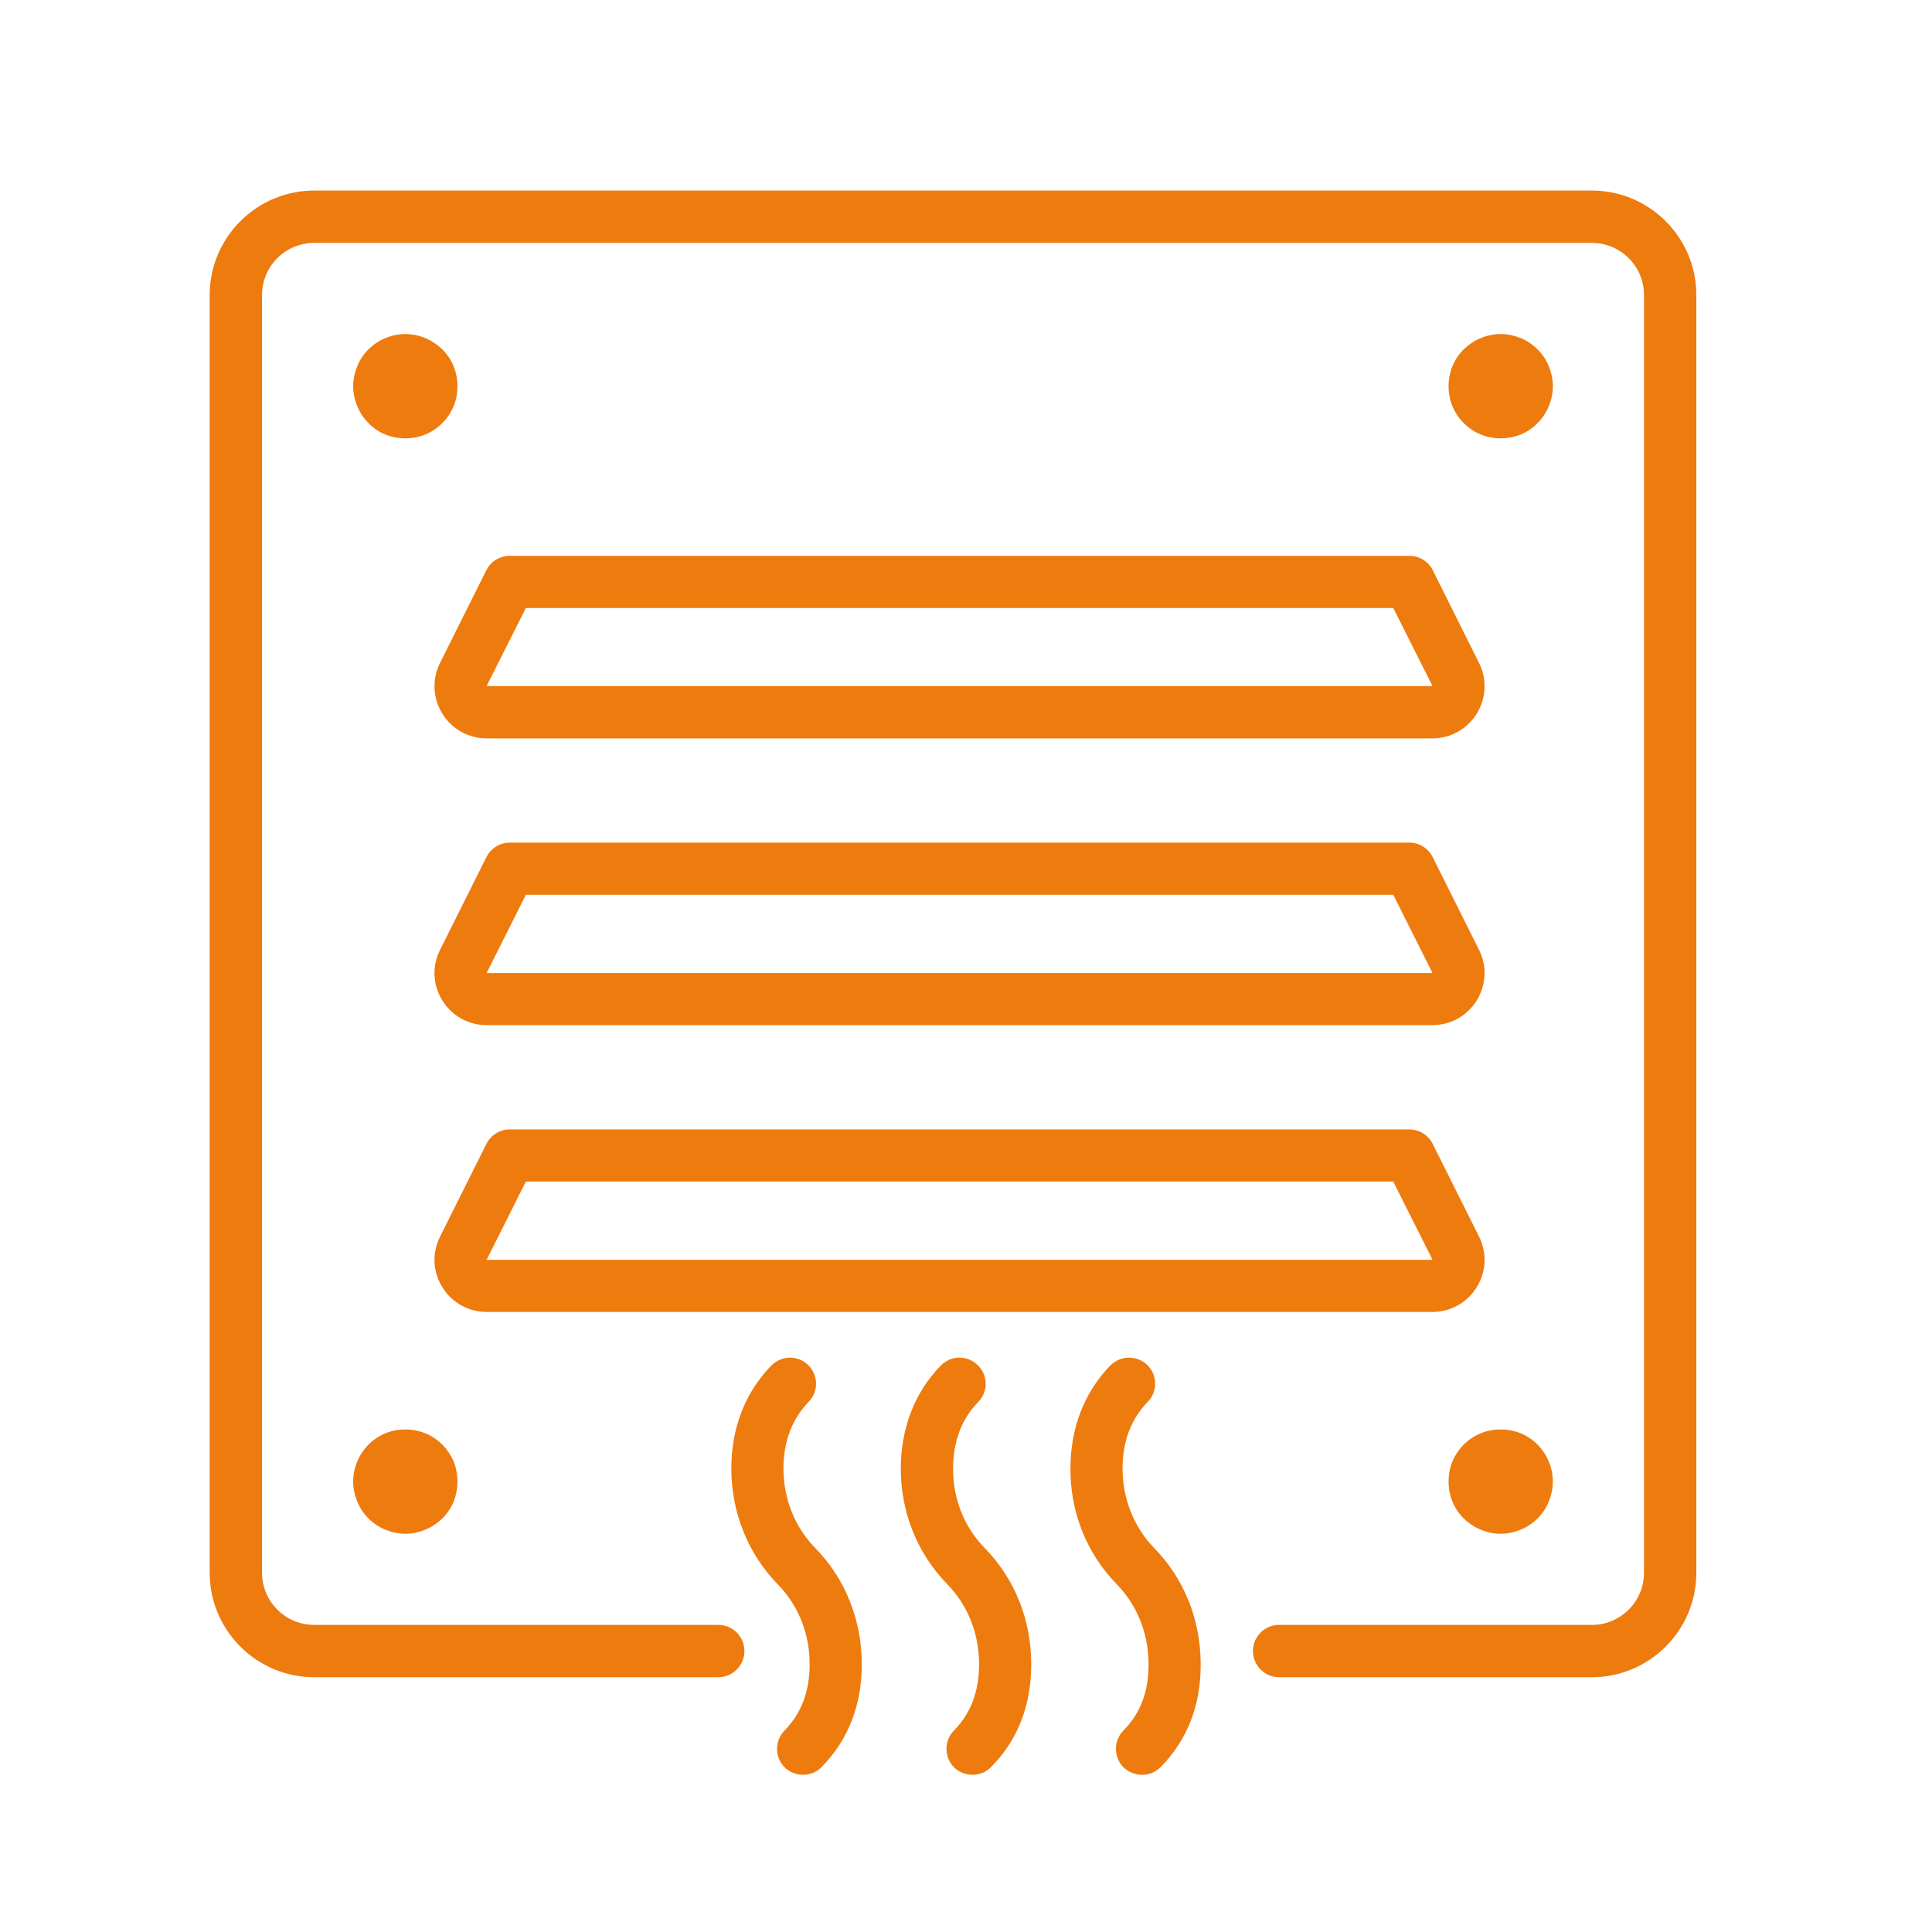
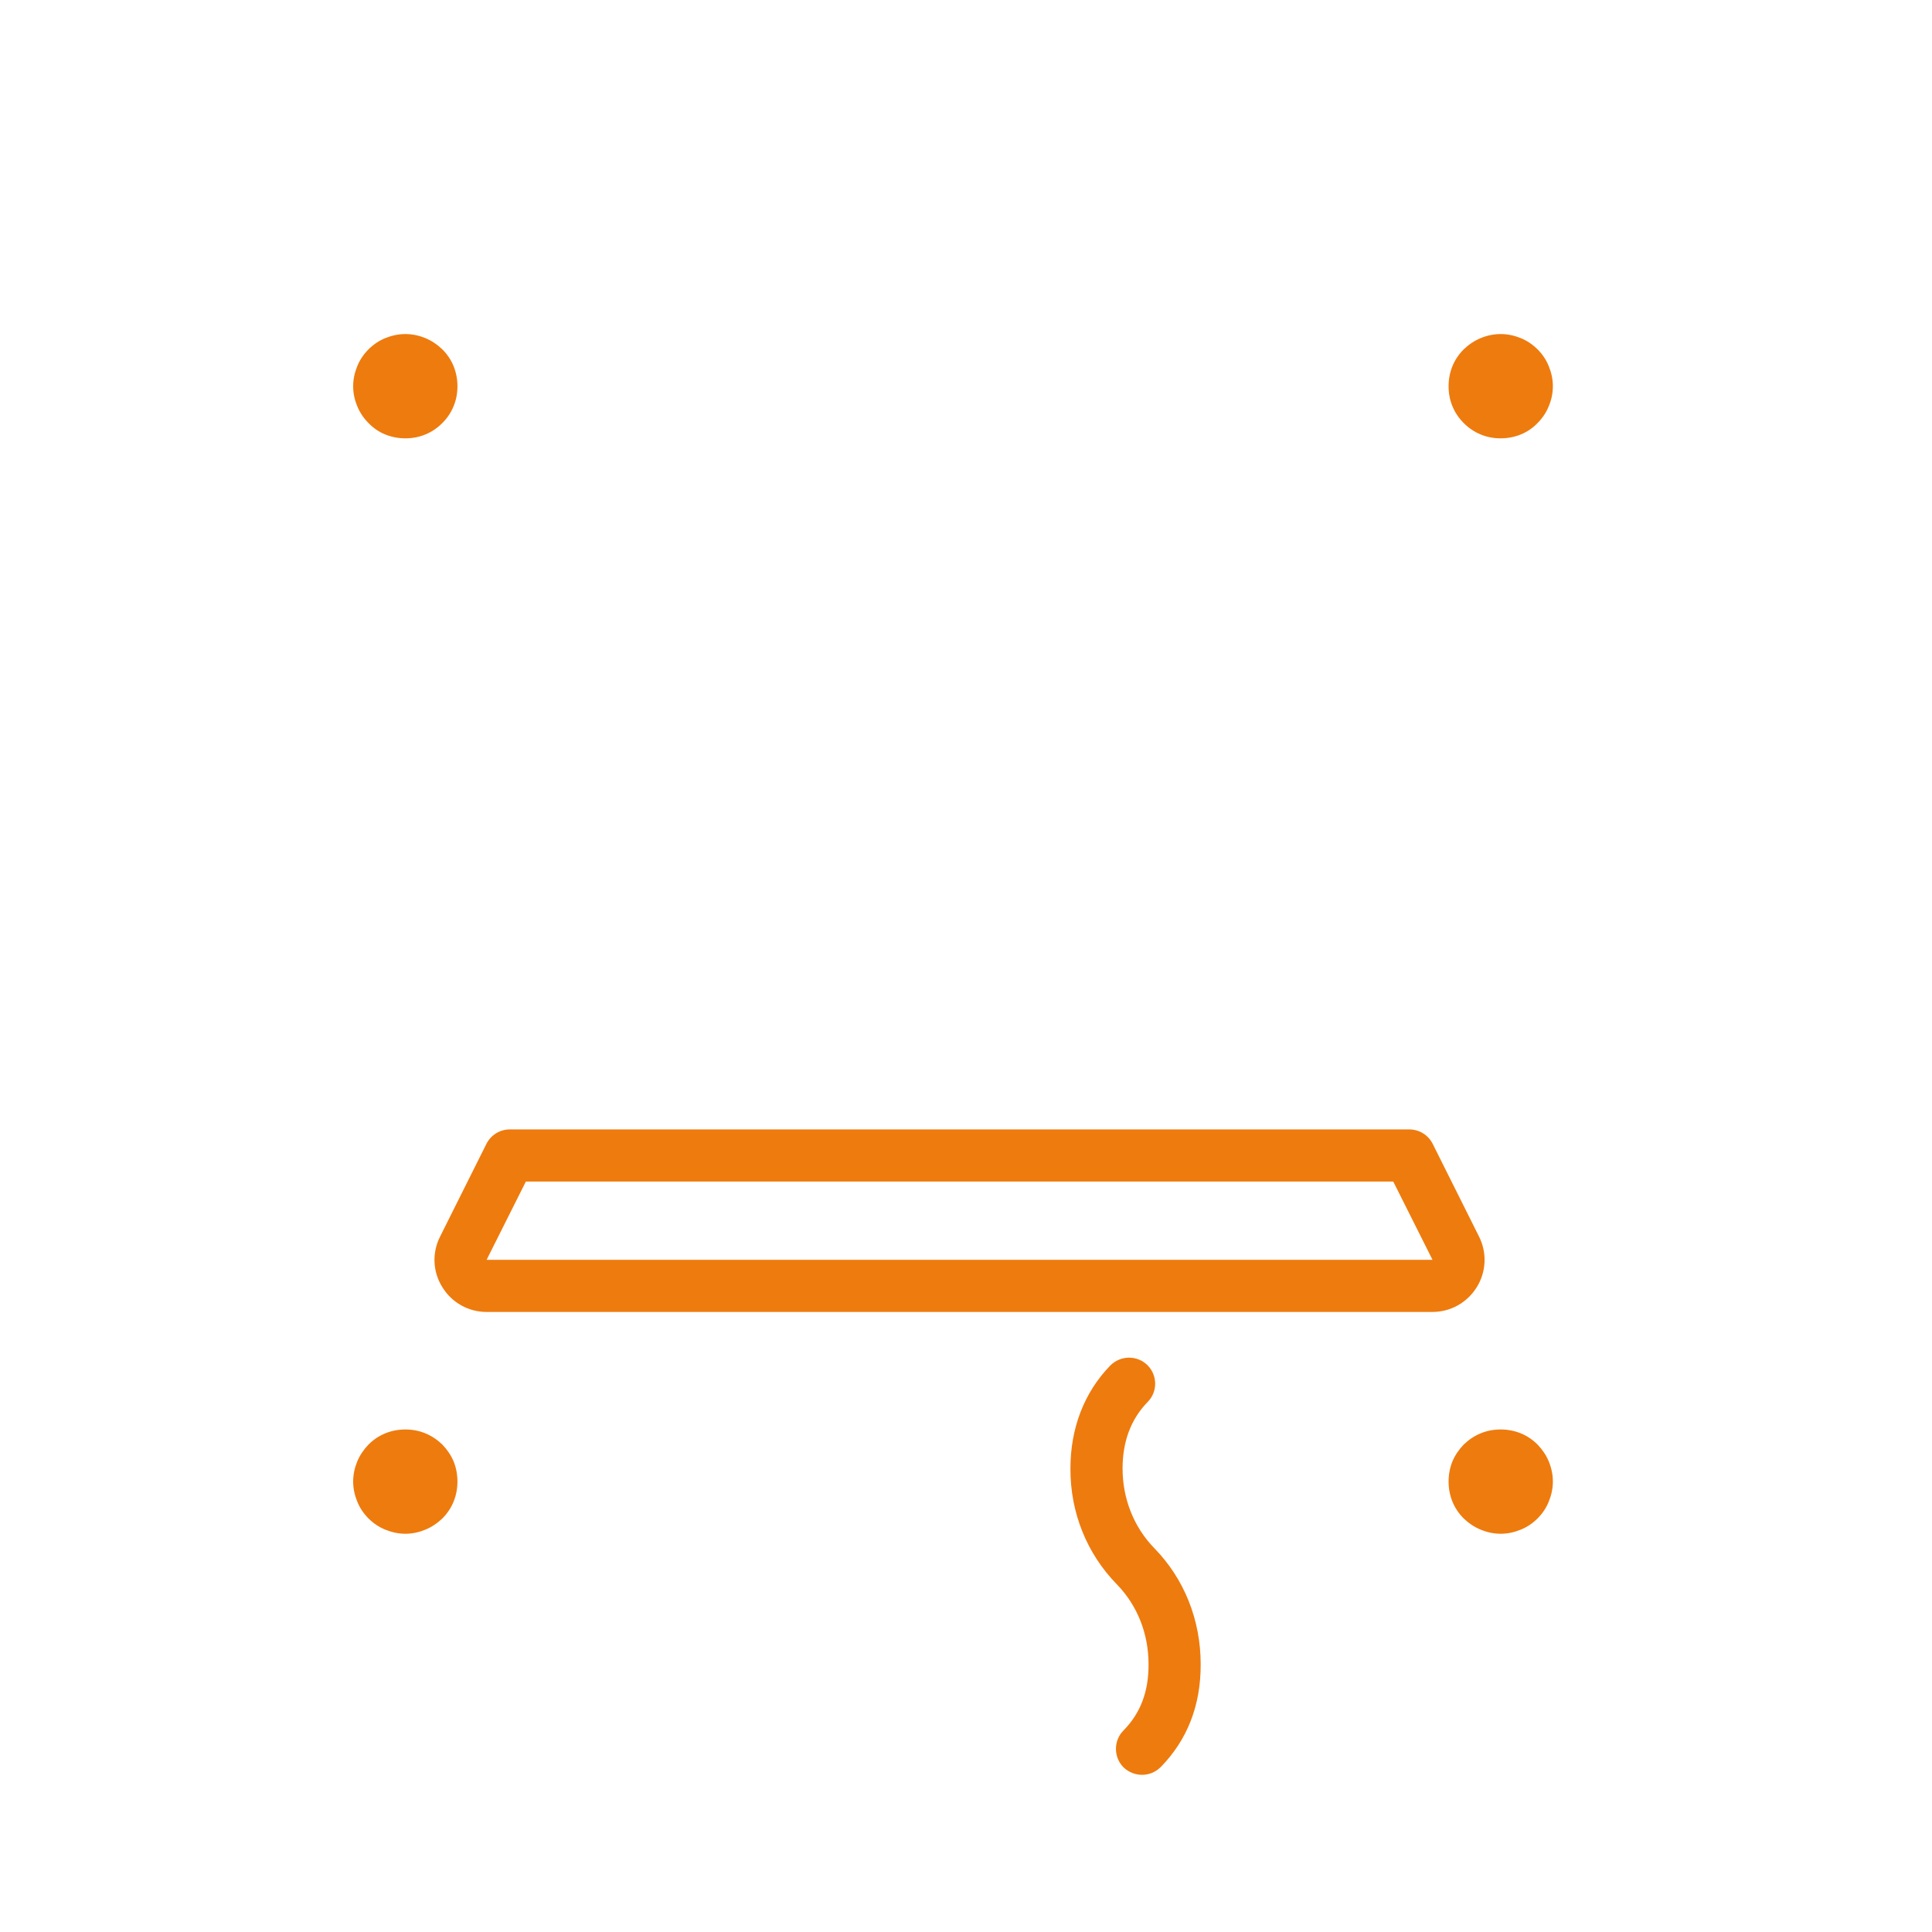
<svg xmlns="http://www.w3.org/2000/svg" width="50" zoomAndPan="magnify" viewBox="0 0 37.5 37.5" height="50" preserveAspectRatio="xMidYMid meet" version="1.2">
  <defs>
    <clipPath id="958a653e06">
-       <path d="M 14 26 L 17 26 L 17 34.785 L 14 34.785 Z M 14 26 " />
-     </clipPath>
+       </clipPath>
    <clipPath id="555444c951">
      <path d="M 17 26 L 21 26 L 21 34.785 L 17 34.785 Z M 17 26 " />
    </clipPath>
    <clipPath id="fe1c6c3191">
      <path d="M 20 26 L 24 26 L 24 34.785 L 20 34.785 Z M 20 26 " />
    </clipPath>
    <clipPath id="2ca9166dbc">
      <path d="M 4.066 3.699 L 32.93 3.699 L 32.93 33 L 4.066 33 Z M 4.066 3.699 " />
    </clipPath>
  </defs>
  <g id="1a385024f6">
    <g clip-rule="nonzero" clip-path="url(#958a653e06)">
      <path style=" stroke:none;fill-rule:nonzero;fill:#ee7b0e;fill-opacity:1;" d="M 15.207 28.504 C 15.207 27.977 15.375 27.543 15.695 27.211 C 15.891 27.012 15.887 26.691 15.688 26.496 C 15.488 26.301 15.168 26.305 14.973 26.504 C 14.465 27.023 14.195 27.715 14.195 28.504 C 14.195 29.355 14.516 30.156 15.098 30.754 C 15.496 31.16 15.715 31.707 15.715 32.301 C 15.715 32.832 15.555 33.254 15.227 33.59 C 15.031 33.789 15.035 34.113 15.234 34.309 C 15.332 34.402 15.461 34.449 15.586 34.449 C 15.719 34.449 15.852 34.398 15.949 34.297 C 16.465 33.77 16.727 33.098 16.727 32.301 C 16.727 31.441 16.406 30.641 15.824 30.047 C 15.426 29.641 15.207 29.09 15.207 28.504 Z M 15.207 28.504 " />
    </g>
    <g clip-rule="nonzero" clip-path="url(#555444c951)">
-       <path style=" stroke:none;fill-rule:nonzero;fill:#ee7b0e;fill-opacity:1;" d="M 18.5 28.504 C 18.5 27.977 18.664 27.543 18.988 27.211 C 19.184 27.012 19.18 26.691 18.977 26.496 C 18.777 26.301 18.457 26.305 18.262 26.504 C 17.754 27.023 17.488 27.715 17.484 28.504 C 17.484 29.355 17.805 30.156 18.391 30.754 C 18.785 31.16 19.004 31.707 19.004 32.301 C 19.004 32.832 18.844 33.254 18.516 33.59 C 18.32 33.789 18.324 34.113 18.523 34.309 C 18.621 34.402 18.75 34.449 18.879 34.449 C 19.008 34.449 19.141 34.398 19.238 34.297 C 19.758 33.77 20.016 33.098 20.016 32.301 C 20.016 31.441 19.695 30.641 19.113 30.047 C 18.715 29.641 18.496 29.09 18.5 28.504 Z M 18.5 28.504 " />
-     </g>
+       </g>
    <g clip-rule="nonzero" clip-path="url(#fe1c6c3191)">
      <path style=" stroke:none;fill-rule:nonzero;fill:#ee7b0e;fill-opacity:1;" d="M 21.789 28.504 C 21.789 27.977 21.953 27.543 22.277 27.211 C 22.473 27.012 22.469 26.691 22.27 26.496 C 22.07 26.301 21.75 26.305 21.551 26.504 C 21.047 27.023 20.777 27.715 20.777 28.504 C 20.773 29.355 21.094 30.156 21.68 30.754 C 22.074 31.16 22.293 31.707 22.293 32.301 C 22.297 32.832 22.137 33.254 21.805 33.59 C 21.609 33.789 21.613 34.113 21.812 34.309 C 21.914 34.402 22.039 34.449 22.168 34.449 C 22.301 34.449 22.43 34.398 22.531 34.297 C 23.047 33.77 23.309 33.098 23.305 32.301 C 23.305 31.441 22.984 30.641 22.402 30.047 C 22.008 29.641 21.789 29.09 21.789 28.504 Z M 21.789 28.504 " />
    </g>
    <g clip-rule="nonzero" clip-path="url(#2ca9166dbc)">
-       <path style=" stroke:none;fill-rule:nonzero;fill:#ee7b0e;fill-opacity:1;" d="M 30.898 3.699 L 6.098 3.699 C 4.98 3.699 4.07 4.609 4.07 5.727 L 4.07 30.527 C 4.07 31.645 4.98 32.555 6.098 32.555 L 13.941 32.555 C 14.223 32.555 14.449 32.324 14.449 32.047 C 14.449 31.766 14.223 31.539 13.941 31.539 L 6.098 31.539 C 5.539 31.539 5.086 31.086 5.086 30.527 L 5.086 5.727 C 5.086 5.168 5.539 4.715 6.098 4.715 L 30.898 4.715 C 31.457 4.715 31.91 5.168 31.91 5.727 L 31.91 30.527 C 31.91 31.086 31.457 31.539 30.898 31.539 L 24.824 31.539 C 24.547 31.539 24.32 31.766 24.32 32.047 C 24.32 32.324 24.547 32.555 24.824 32.555 L 30.898 32.555 C 32.016 32.555 32.926 31.645 32.926 30.527 L 32.926 5.727 C 32.926 4.609 32.016 3.699 30.898 3.699 Z M 30.898 3.699 " />
-     </g>
+       </g>
    <path style=" stroke:none;fill-rule:nonzero;fill:#ee7b0e;fill-opacity:1;" d="M 8.879 7.496 C 8.879 7.633 8.855 7.762 8.805 7.883 C 8.754 8.008 8.68 8.117 8.586 8.211 C 8.488 8.309 8.379 8.383 8.254 8.434 C 8.133 8.484 8.004 8.508 7.867 8.508 C 7.734 8.508 7.605 8.484 7.48 8.434 C 7.355 8.383 7.246 8.309 7.152 8.211 C 7.059 8.117 6.984 8.008 6.934 7.883 C 6.883 7.762 6.855 7.633 6.855 7.496 C 6.855 7.363 6.883 7.234 6.934 7.109 C 6.984 6.984 7.059 6.875 7.152 6.781 C 7.246 6.688 7.355 6.613 7.48 6.562 C 7.605 6.512 7.734 6.484 7.867 6.484 C 8.004 6.484 8.133 6.512 8.254 6.562 C 8.379 6.613 8.488 6.688 8.586 6.781 C 8.68 6.875 8.754 6.984 8.805 7.109 C 8.855 7.234 8.879 7.363 8.879 7.496 Z M 8.879 7.496 " />
    <path style=" stroke:none;fill-rule:nonzero;fill:#ee7b0e;fill-opacity:1;" d="M 30.141 7.496 C 30.141 7.633 30.113 7.762 30.062 7.883 C 30.012 8.008 29.938 8.117 29.844 8.211 C 29.75 8.309 29.641 8.383 29.516 8.434 C 29.391 8.484 29.262 8.508 29.129 8.508 C 28.992 8.508 28.863 8.484 28.742 8.434 C 28.617 8.383 28.508 8.309 28.41 8.211 C 28.316 8.117 28.242 8.008 28.191 7.883 C 28.141 7.762 28.117 7.633 28.117 7.496 C 28.117 7.363 28.141 7.234 28.191 7.109 C 28.242 6.984 28.316 6.875 28.41 6.781 C 28.508 6.688 28.617 6.613 28.742 6.562 C 28.863 6.512 28.992 6.484 29.129 6.484 C 29.262 6.484 29.391 6.512 29.516 6.562 C 29.641 6.613 29.75 6.688 29.844 6.781 C 29.938 6.875 30.012 6.984 30.062 7.109 C 30.113 7.234 30.141 7.363 30.141 7.496 Z M 30.141 7.496 " />
    <path style=" stroke:none;fill-rule:nonzero;fill:#ee7b0e;fill-opacity:1;" d="M 8.879 28.758 C 8.879 28.891 8.855 29.02 8.805 29.145 C 8.754 29.27 8.68 29.379 8.586 29.473 C 8.488 29.566 8.379 29.641 8.254 29.691 C 8.133 29.742 8.004 29.77 7.867 29.77 C 7.734 29.77 7.605 29.742 7.48 29.691 C 7.355 29.641 7.246 29.566 7.152 29.473 C 7.059 29.379 6.984 29.27 6.934 29.145 C 6.883 29.02 6.855 28.891 6.855 28.758 C 6.855 28.621 6.883 28.492 6.934 28.367 C 6.984 28.246 7.059 28.137 7.152 28.039 C 7.246 27.945 7.355 27.871 7.48 27.82 C 7.605 27.77 7.734 27.746 7.867 27.746 C 8.004 27.746 8.133 27.77 8.254 27.82 C 8.379 27.871 8.488 27.945 8.586 28.039 C 8.68 28.137 8.754 28.246 8.805 28.367 C 8.855 28.492 8.879 28.621 8.879 28.758 Z M 8.879 28.758 " />
    <path style=" stroke:none;fill-rule:nonzero;fill:#ee7b0e;fill-opacity:1;" d="M 30.141 28.758 C 30.141 28.891 30.113 29.02 30.062 29.145 C 30.012 29.27 29.938 29.379 29.844 29.473 C 29.75 29.566 29.641 29.641 29.516 29.691 C 29.391 29.742 29.262 29.77 29.129 29.77 C 28.992 29.77 28.863 29.742 28.742 29.691 C 28.617 29.641 28.508 29.566 28.41 29.473 C 28.316 29.379 28.242 29.27 28.191 29.145 C 28.141 29.02 28.117 28.891 28.117 28.758 C 28.117 28.621 28.141 28.492 28.191 28.367 C 28.242 28.246 28.316 28.137 28.41 28.039 C 28.508 27.945 28.617 27.871 28.742 27.82 C 28.863 27.77 28.992 27.746 29.129 27.746 C 29.262 27.746 29.391 27.77 29.516 27.82 C 29.641 27.871 29.75 27.945 29.844 28.039 C 29.938 28.137 30.012 28.246 30.062 28.367 C 30.113 28.492 30.141 28.621 30.141 28.758 Z M 30.141 28.758 " />
-     <path style=" stroke:none;fill-rule:nonzero;fill:#ee7b0e;fill-opacity:1;" d="M 27.355 16.355 L 9.895 16.355 C 9.703 16.355 9.527 16.465 9.441 16.637 L 8.543 18.434 C 8.383 18.75 8.398 19.117 8.586 19.418 C 8.77 19.719 9.094 19.898 9.445 19.898 L 27.801 19.898 C 28.156 19.898 28.477 19.719 28.664 19.418 C 28.848 19.117 28.867 18.75 28.707 18.434 L 27.809 16.637 C 27.723 16.465 27.547 16.355 27.355 16.355 Z M 9.445 18.887 L 10.207 17.367 L 27.043 17.367 L 27.805 18.887 Z M 9.445 18.887 " />
-     <path style=" stroke:none;fill-rule:nonzero;fill:#ee7b0e;fill-opacity:1;" d="M 27.355 10.789 L 9.895 10.789 C 9.703 10.789 9.527 10.895 9.441 11.066 L 8.543 12.863 C 8.383 13.18 8.398 13.551 8.586 13.852 C 8.77 14.152 9.094 14.332 9.445 14.332 L 27.801 14.332 C 28.156 14.332 28.477 14.152 28.664 13.852 C 28.848 13.551 28.867 13.18 28.707 12.867 L 27.809 11.066 C 27.723 10.895 27.547 10.789 27.355 10.789 Z M 9.445 13.316 L 10.207 11.801 L 27.043 11.801 L 27.805 13.316 Z M 9.445 13.316 " />
    <path style=" stroke:none;fill-rule:nonzero;fill:#ee7b0e;fill-opacity:1;" d="M 27.801 25.465 C 28.156 25.465 28.477 25.285 28.664 24.984 C 28.848 24.688 28.867 24.316 28.707 24 L 27.809 22.203 C 27.723 22.031 27.547 21.922 27.355 21.922 L 9.895 21.922 C 9.703 21.922 9.527 22.031 9.441 22.203 L 8.543 24 C 8.383 24.316 8.398 24.684 8.586 24.984 C 8.77 25.285 9.094 25.465 9.445 25.465 Z M 10.207 22.934 L 27.043 22.934 L 27.805 24.453 L 9.445 24.453 Z M 10.207 22.934 " />
  </g>
</svg>